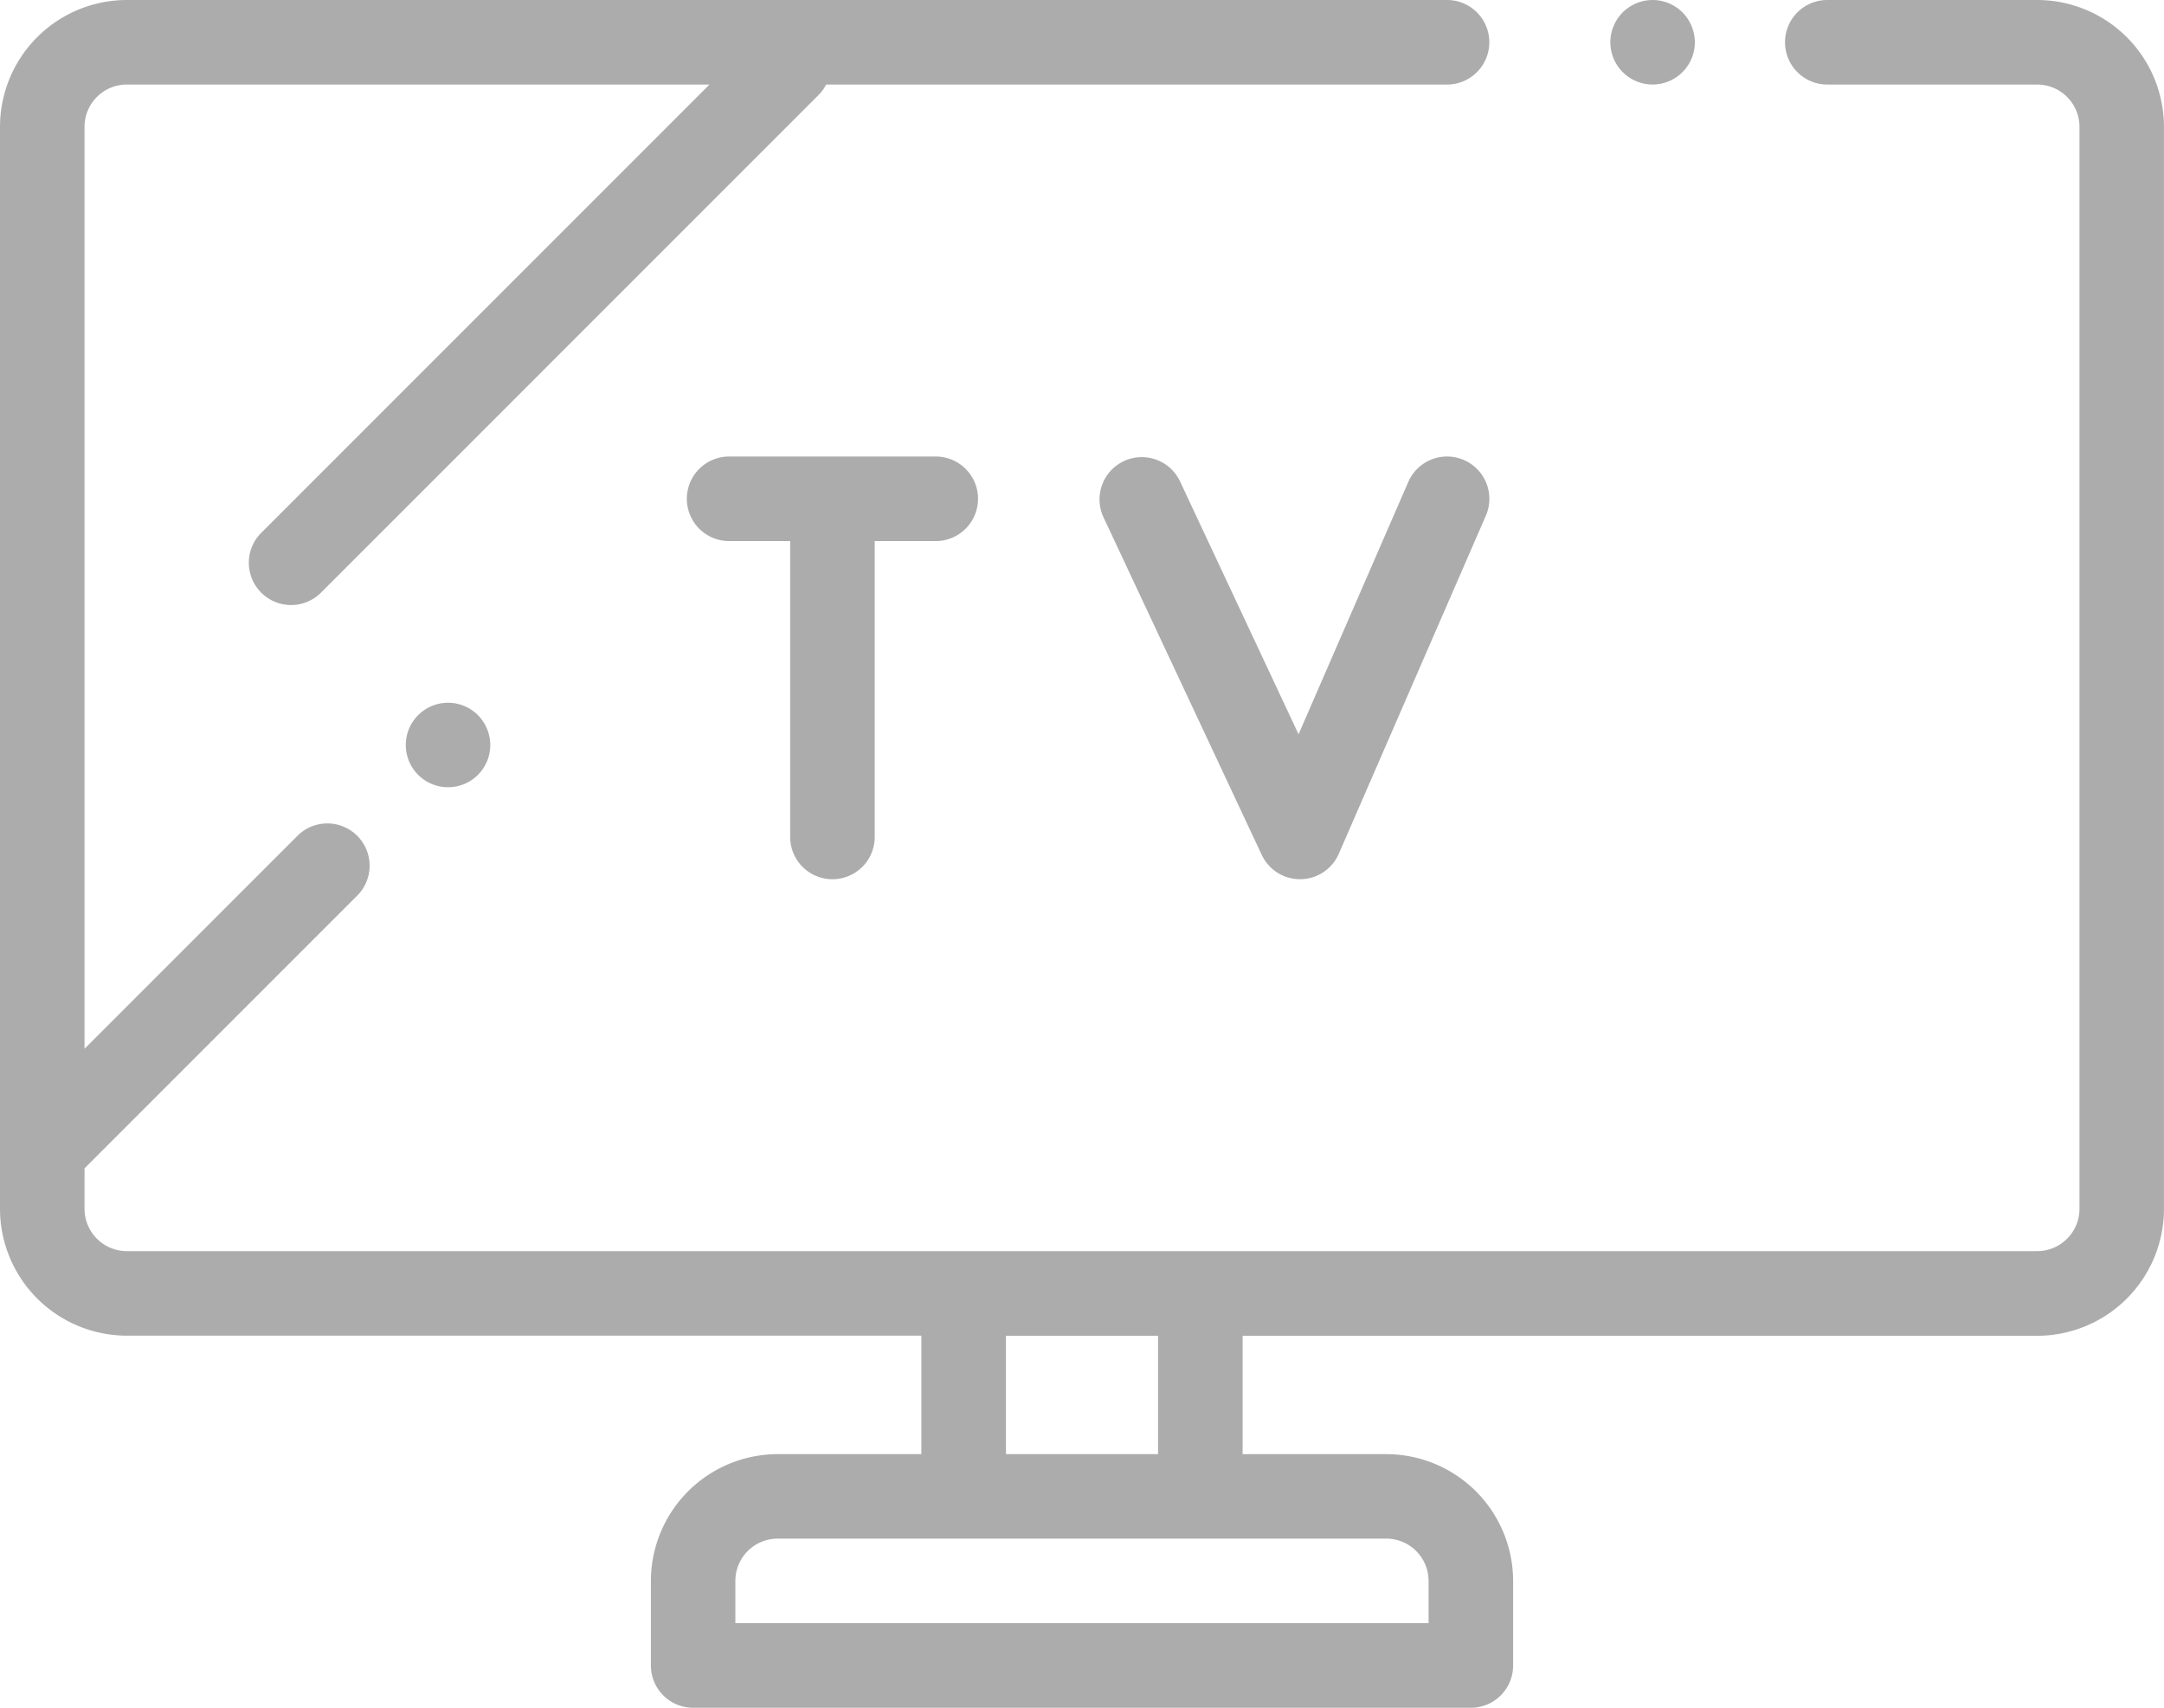
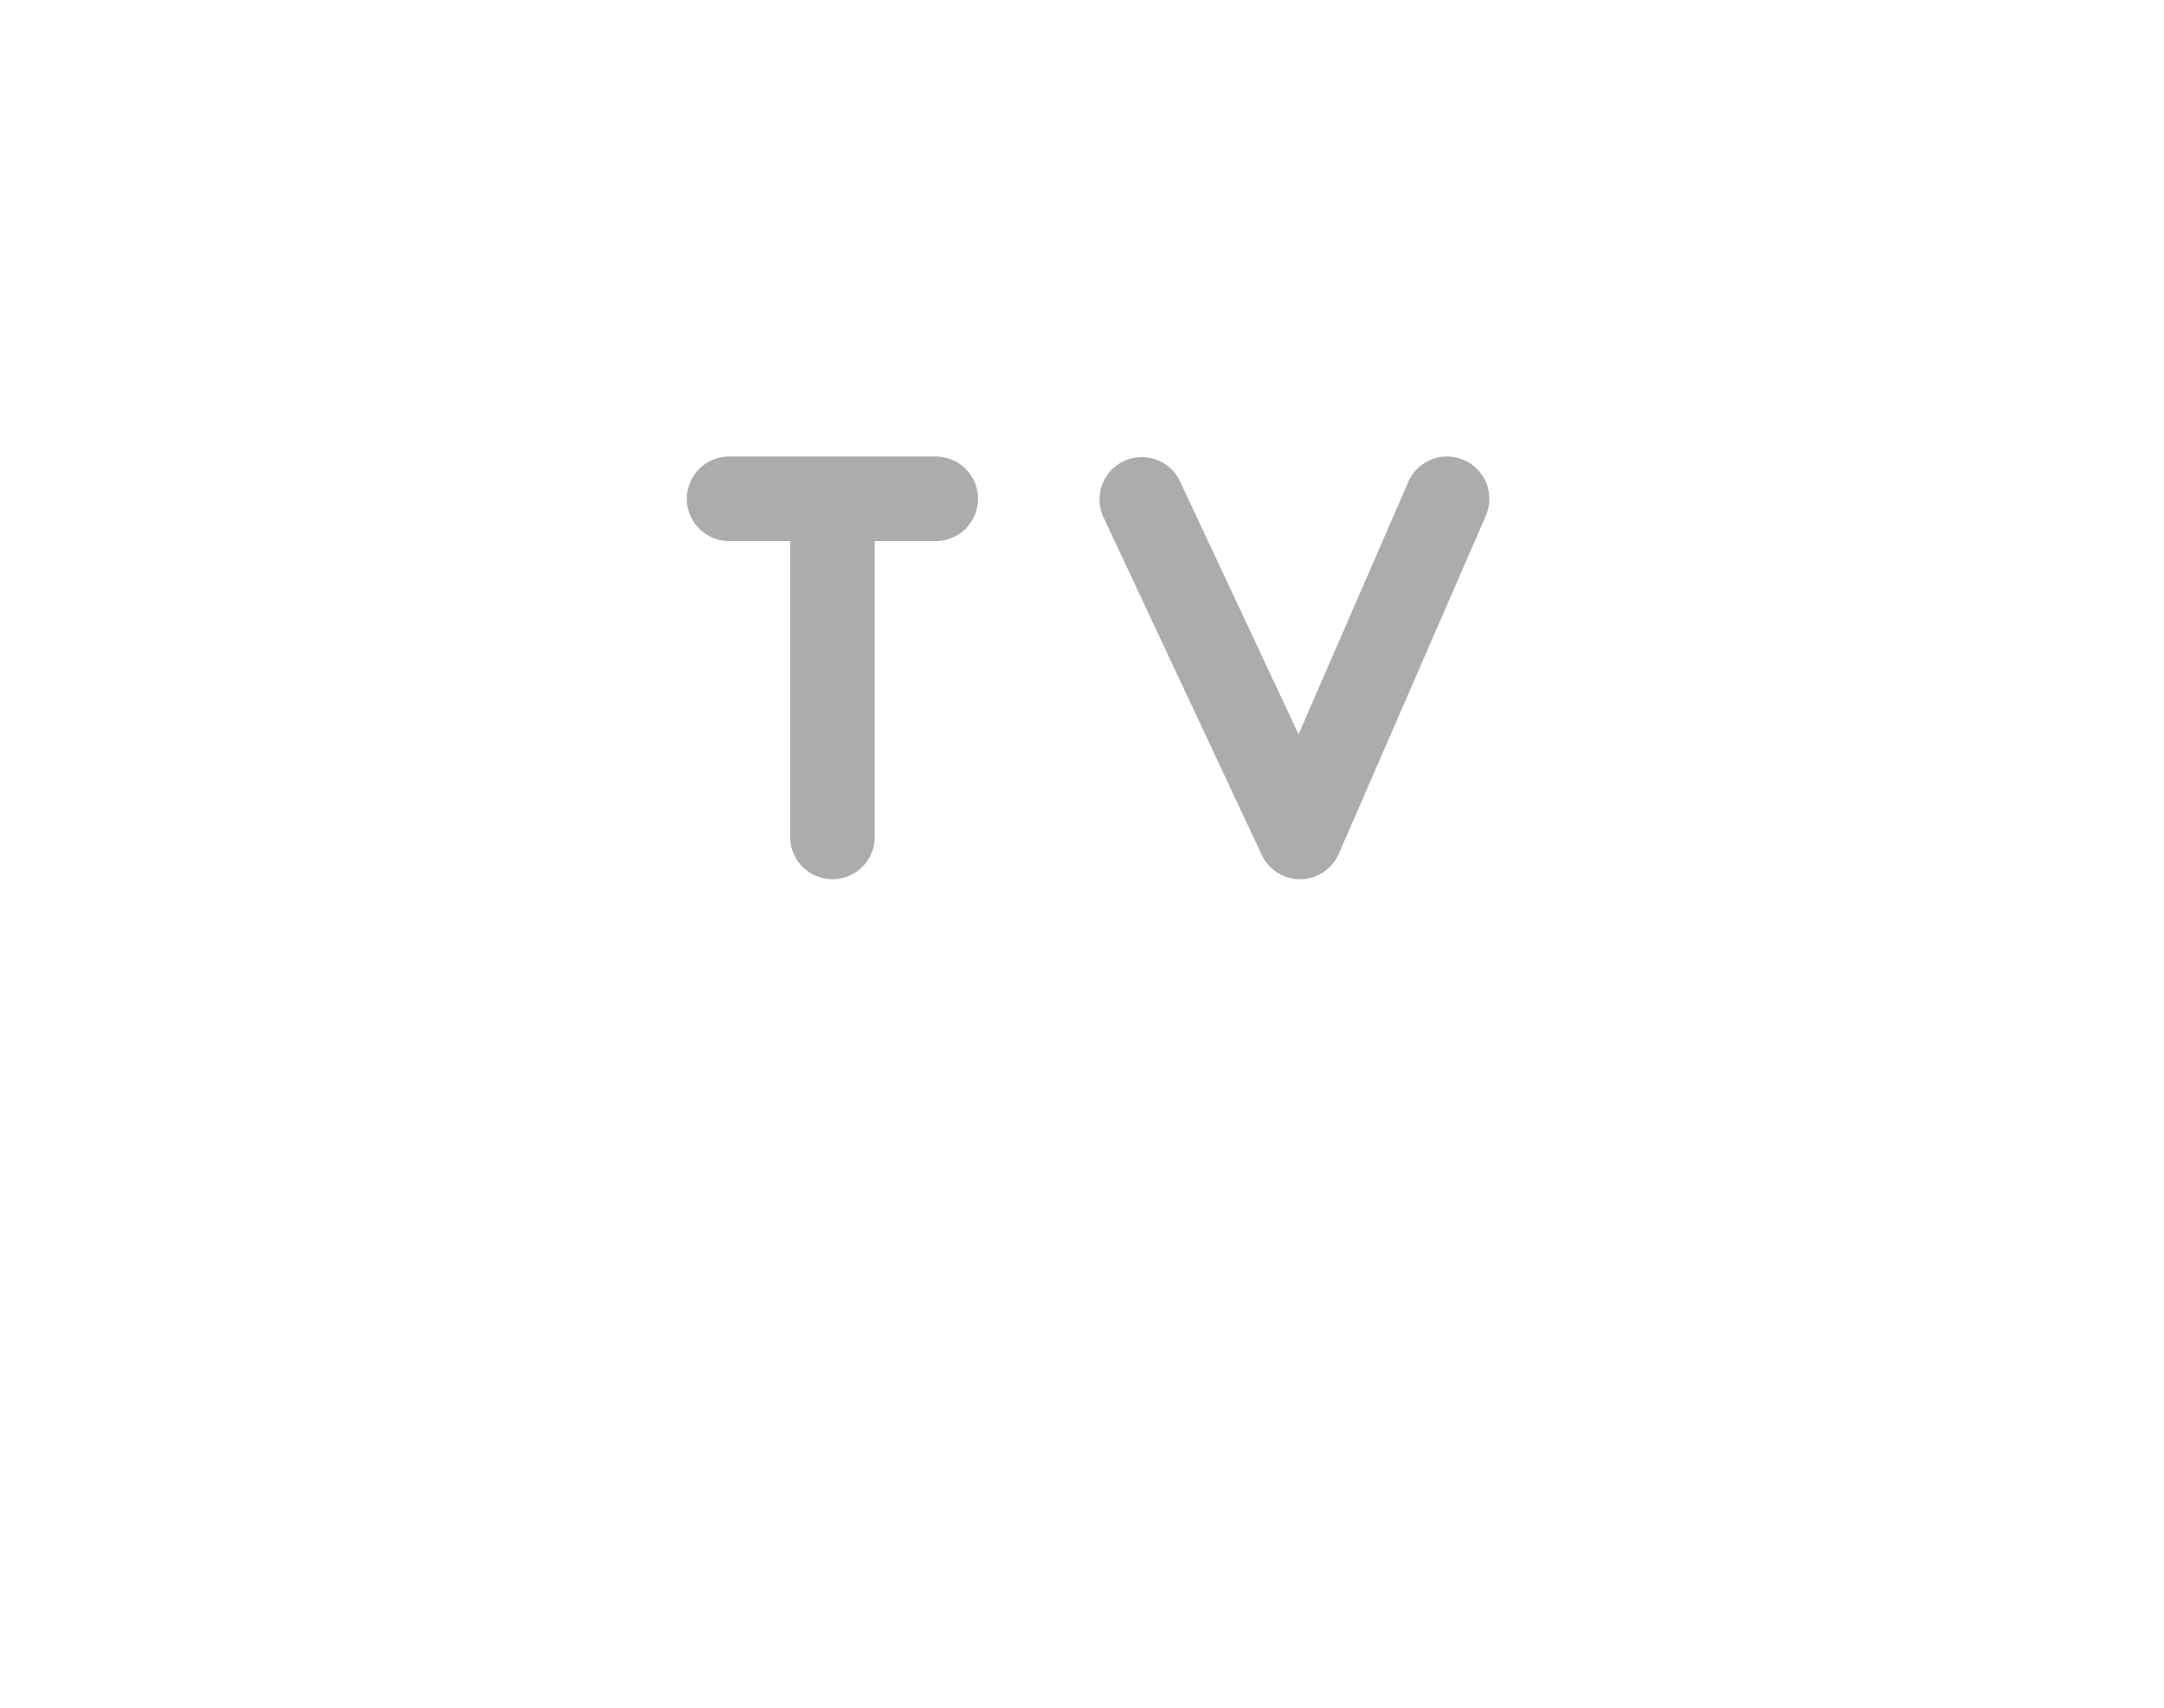
<svg xmlns="http://www.w3.org/2000/svg" id="Gruppe_223" data-name="Gruppe 223" width="147.342" height="116.262" viewBox="0 0 147.342 116.262">
  <g id="Gruppe_214" data-name="Gruppe 214" transform="translate(0 0)">
    <g id="Gruppe_213" data-name="Gruppe 213">
-       <path id="Pfad_766" data-name="Pfad 766" d="M138.709,54H124.416a2.878,2.878,0,1,0,0,5.756h14.293a2.881,2.881,0,0,1,2.878,2.878V136.3a2.881,2.881,0,0,1-2.878,2.878H8.633A2.881,2.881,0,0,1,5.756,136.3V133.54l18.582-18.582a2.878,2.878,0,0,0-4.07-4.07L5.756,125.4V62.633a2.881,2.881,0,0,1,2.878-2.878H48.306L17.8,90.263a2.878,2.878,0,1,0,4.07,4.07L55.729,60.472a2.876,2.876,0,0,0,.523-.716H98.526a2.878,2.878,0,1,0,0-5.756H8.633A8.643,8.643,0,0,0,0,62.633V136.3a8.643,8.643,0,0,0,8.633,8.633h54.1V153H52.951a8.643,8.643,0,0,0-8.633,8.633v5.756a2.878,2.878,0,0,0,2.878,2.878h52.951a2.878,2.878,0,0,0,2.878-2.878v-5.756A8.643,8.643,0,0,0,94.391,153H84.607v-8.058h54.1a8.643,8.643,0,0,0,8.633-8.633V62.633A8.643,8.643,0,0,0,138.709,54ZM68.491,144.938h10.36V153H68.491Zm25.9,13.813a2.881,2.881,0,0,1,2.878,2.878v2.878h-47.2v-2.878a2.881,2.881,0,0,1,2.878-2.878Z" transform="translate(0 -54)" fill="#acacac" />
-     </g>
+       </g>
  </g>
  <g id="Gruppe_216" data-name="Gruppe 216" transform="translate(109.643 0)">
    <g id="Gruppe_215" data-name="Gruppe 215">
-       <path id="Pfad_767" data-name="Pfad 767" d="M385.912,54.843a2.876,2.876,0,1,0,.843,2.035A2.9,2.9,0,0,0,385.912,54.843Z" transform="translate(-381 -54)" fill="#acacac" />
-     </g>
+       </g>
  </g>
  <g id="Gruppe_218" data-name="Gruppe 218" transform="translate(74.844 31.079)">
    <g id="Gruppe_217" data-name="Gruppe 217">
      <path id="Pfad_768" data-name="Pfad 768" d="M284.905,162.236a2.878,2.878,0,0,0-3.787,1.491l-7.471,17.18-8.088-17.254a2.878,2.878,0,0,0-5.211,2.443l10.792,23.022a2.877,2.877,0,0,0,2.606,1.656h.041a2.878,2.878,0,0,0,2.6-1.73L286.4,166.023A2.877,2.877,0,0,0,284.905,162.236Z" transform="translate(-260.075 -161.996)" fill="#acacac" />
    </g>
  </g>
  <g id="Gruppe_220" data-name="Gruppe 220" transform="translate(46.766 31.08)">
    <g id="Gruppe_219" data-name="Gruppe 219">
      <path id="Pfad_769" data-name="Pfad 769" d="M179.454,162H165.385a2.878,2.878,0,0,0,0,5.756h4.157V187.9a2.878,2.878,0,1,0,5.756,0V167.756h4.157a2.878,2.878,0,0,0,0-5.756Z" transform="translate(-162.507 -162)" fill="#acacac" />
    </g>
  </g>
  <g id="Gruppe_222" data-name="Gruppe 222" transform="translate(27.627 47.843)">
    <g id="Gruppe_221" data-name="Gruppe 221">
-       <path id="Pfad_770" data-name="Pfad 770" d="M100.912,221.093a2.876,2.876,0,1,0,.843,2.035A2.9,2.9,0,0,0,100.912,221.093Z" transform="translate(-96 -220.25)" fill="#acacac" />
-     </g>
+       </g>
  </g>
</svg>